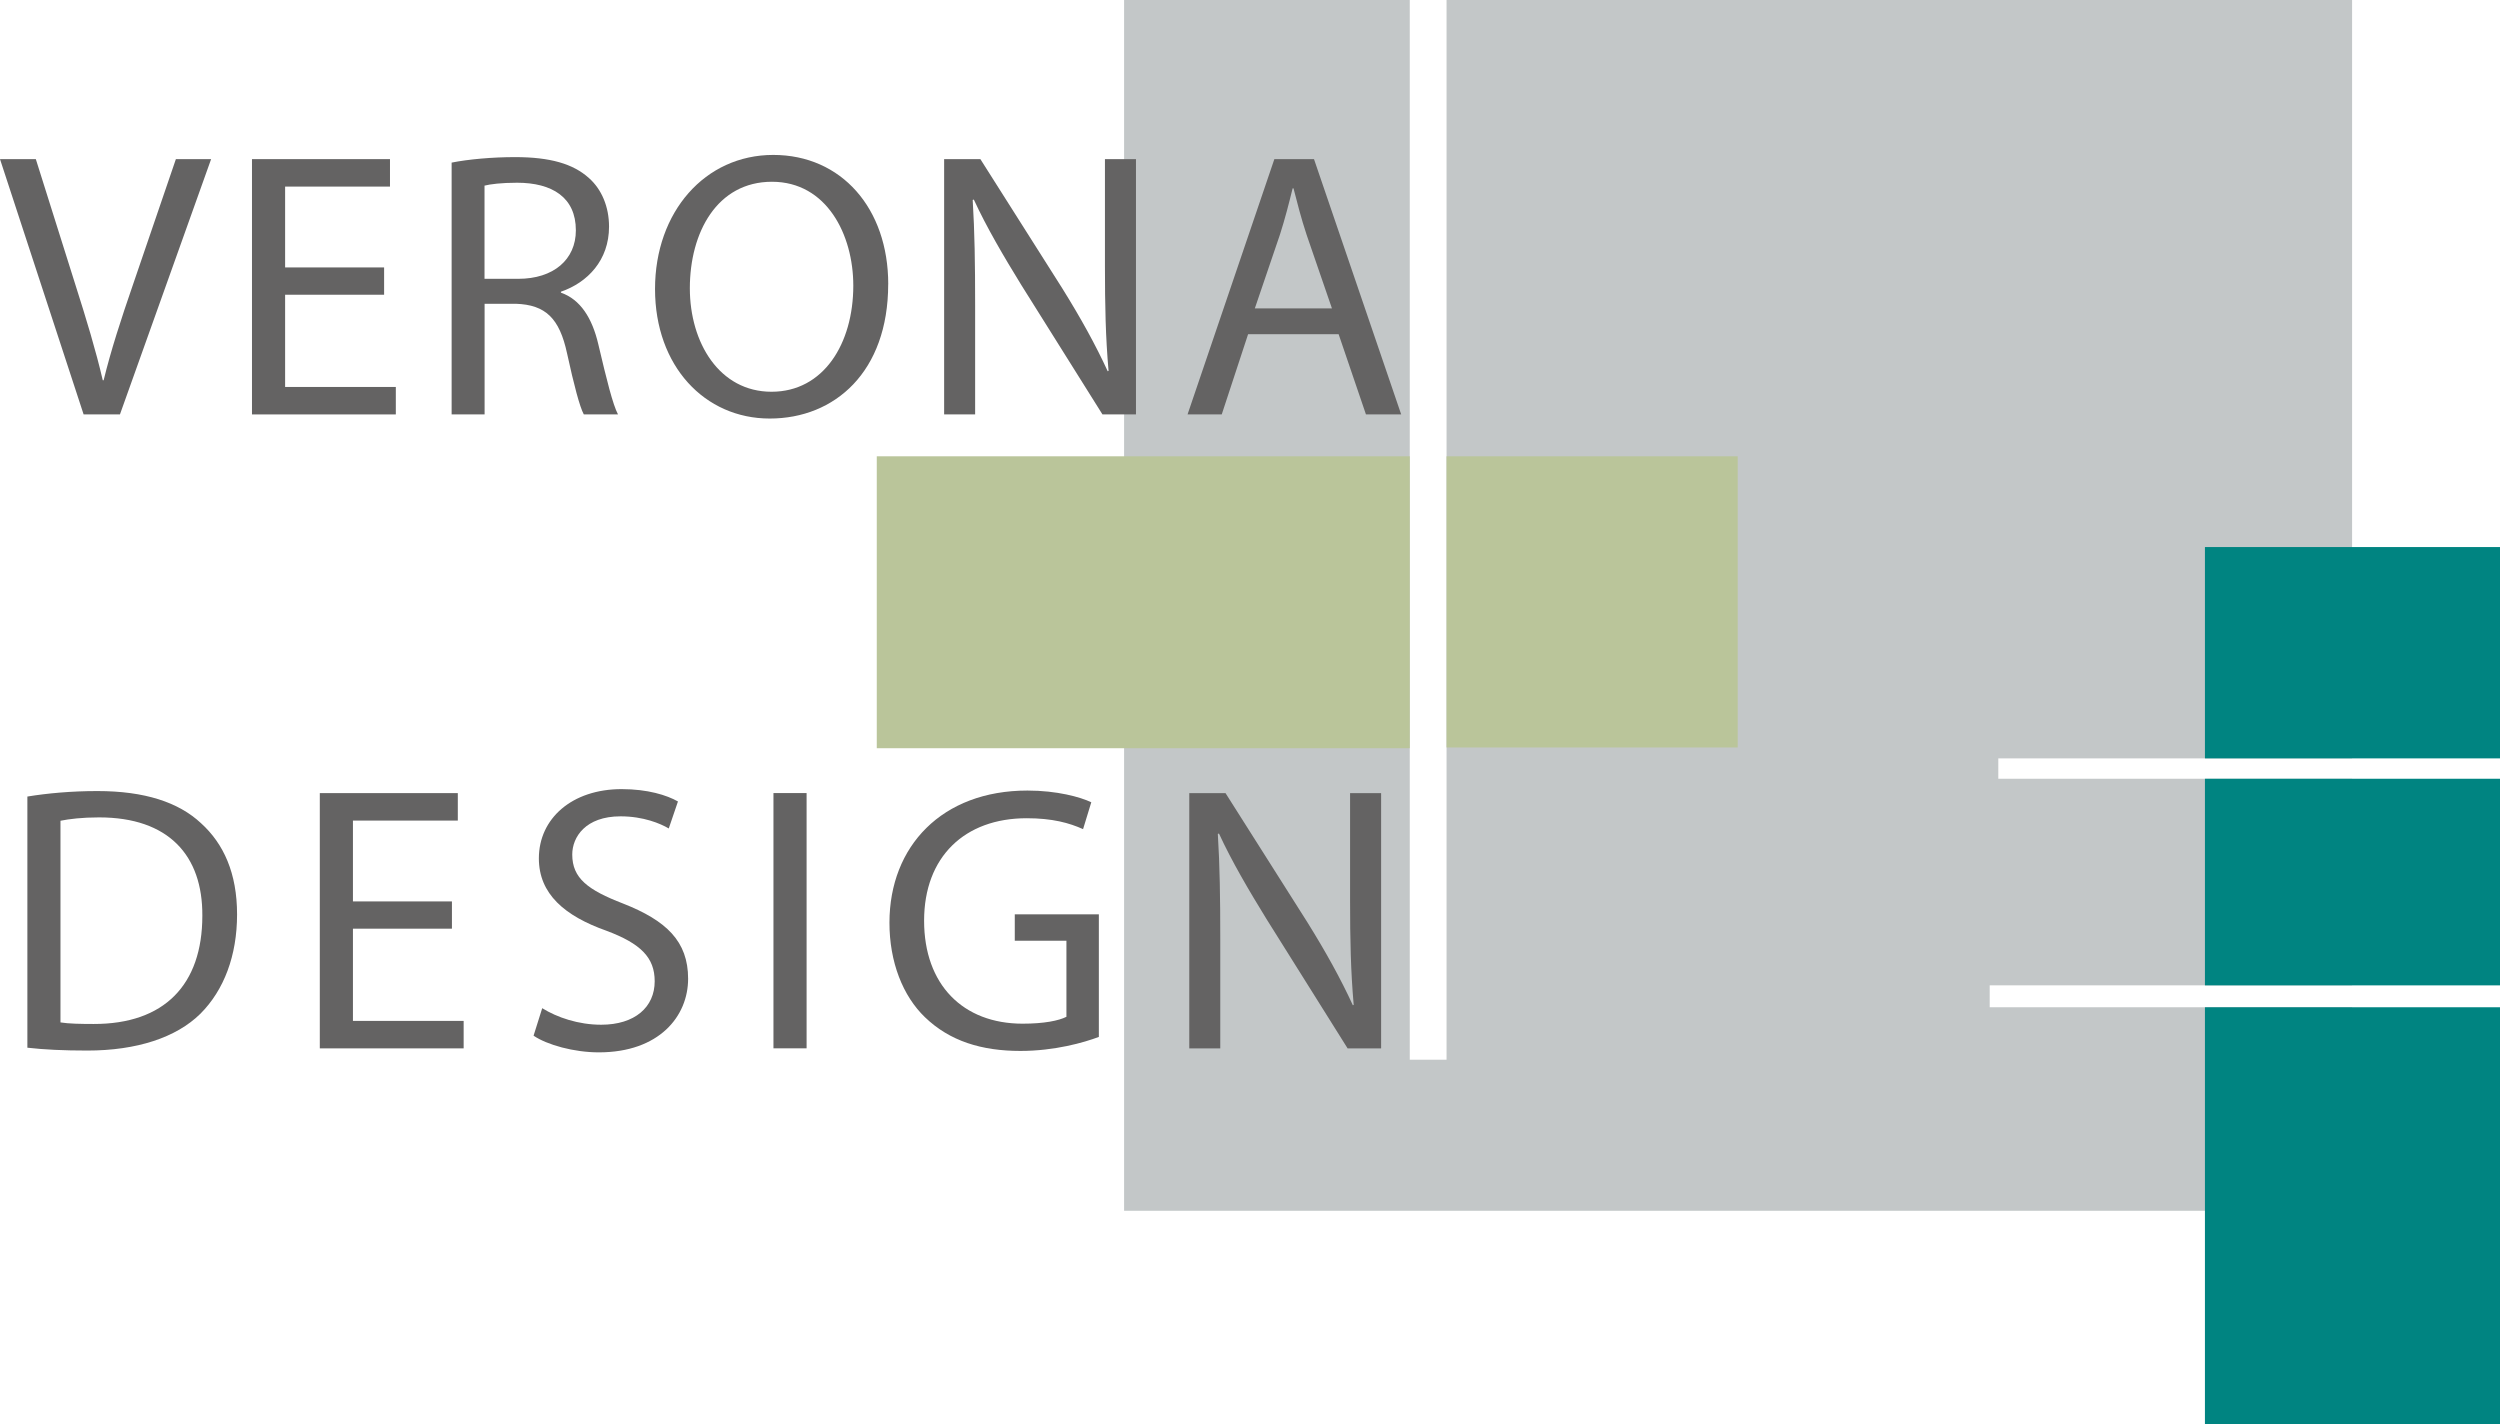
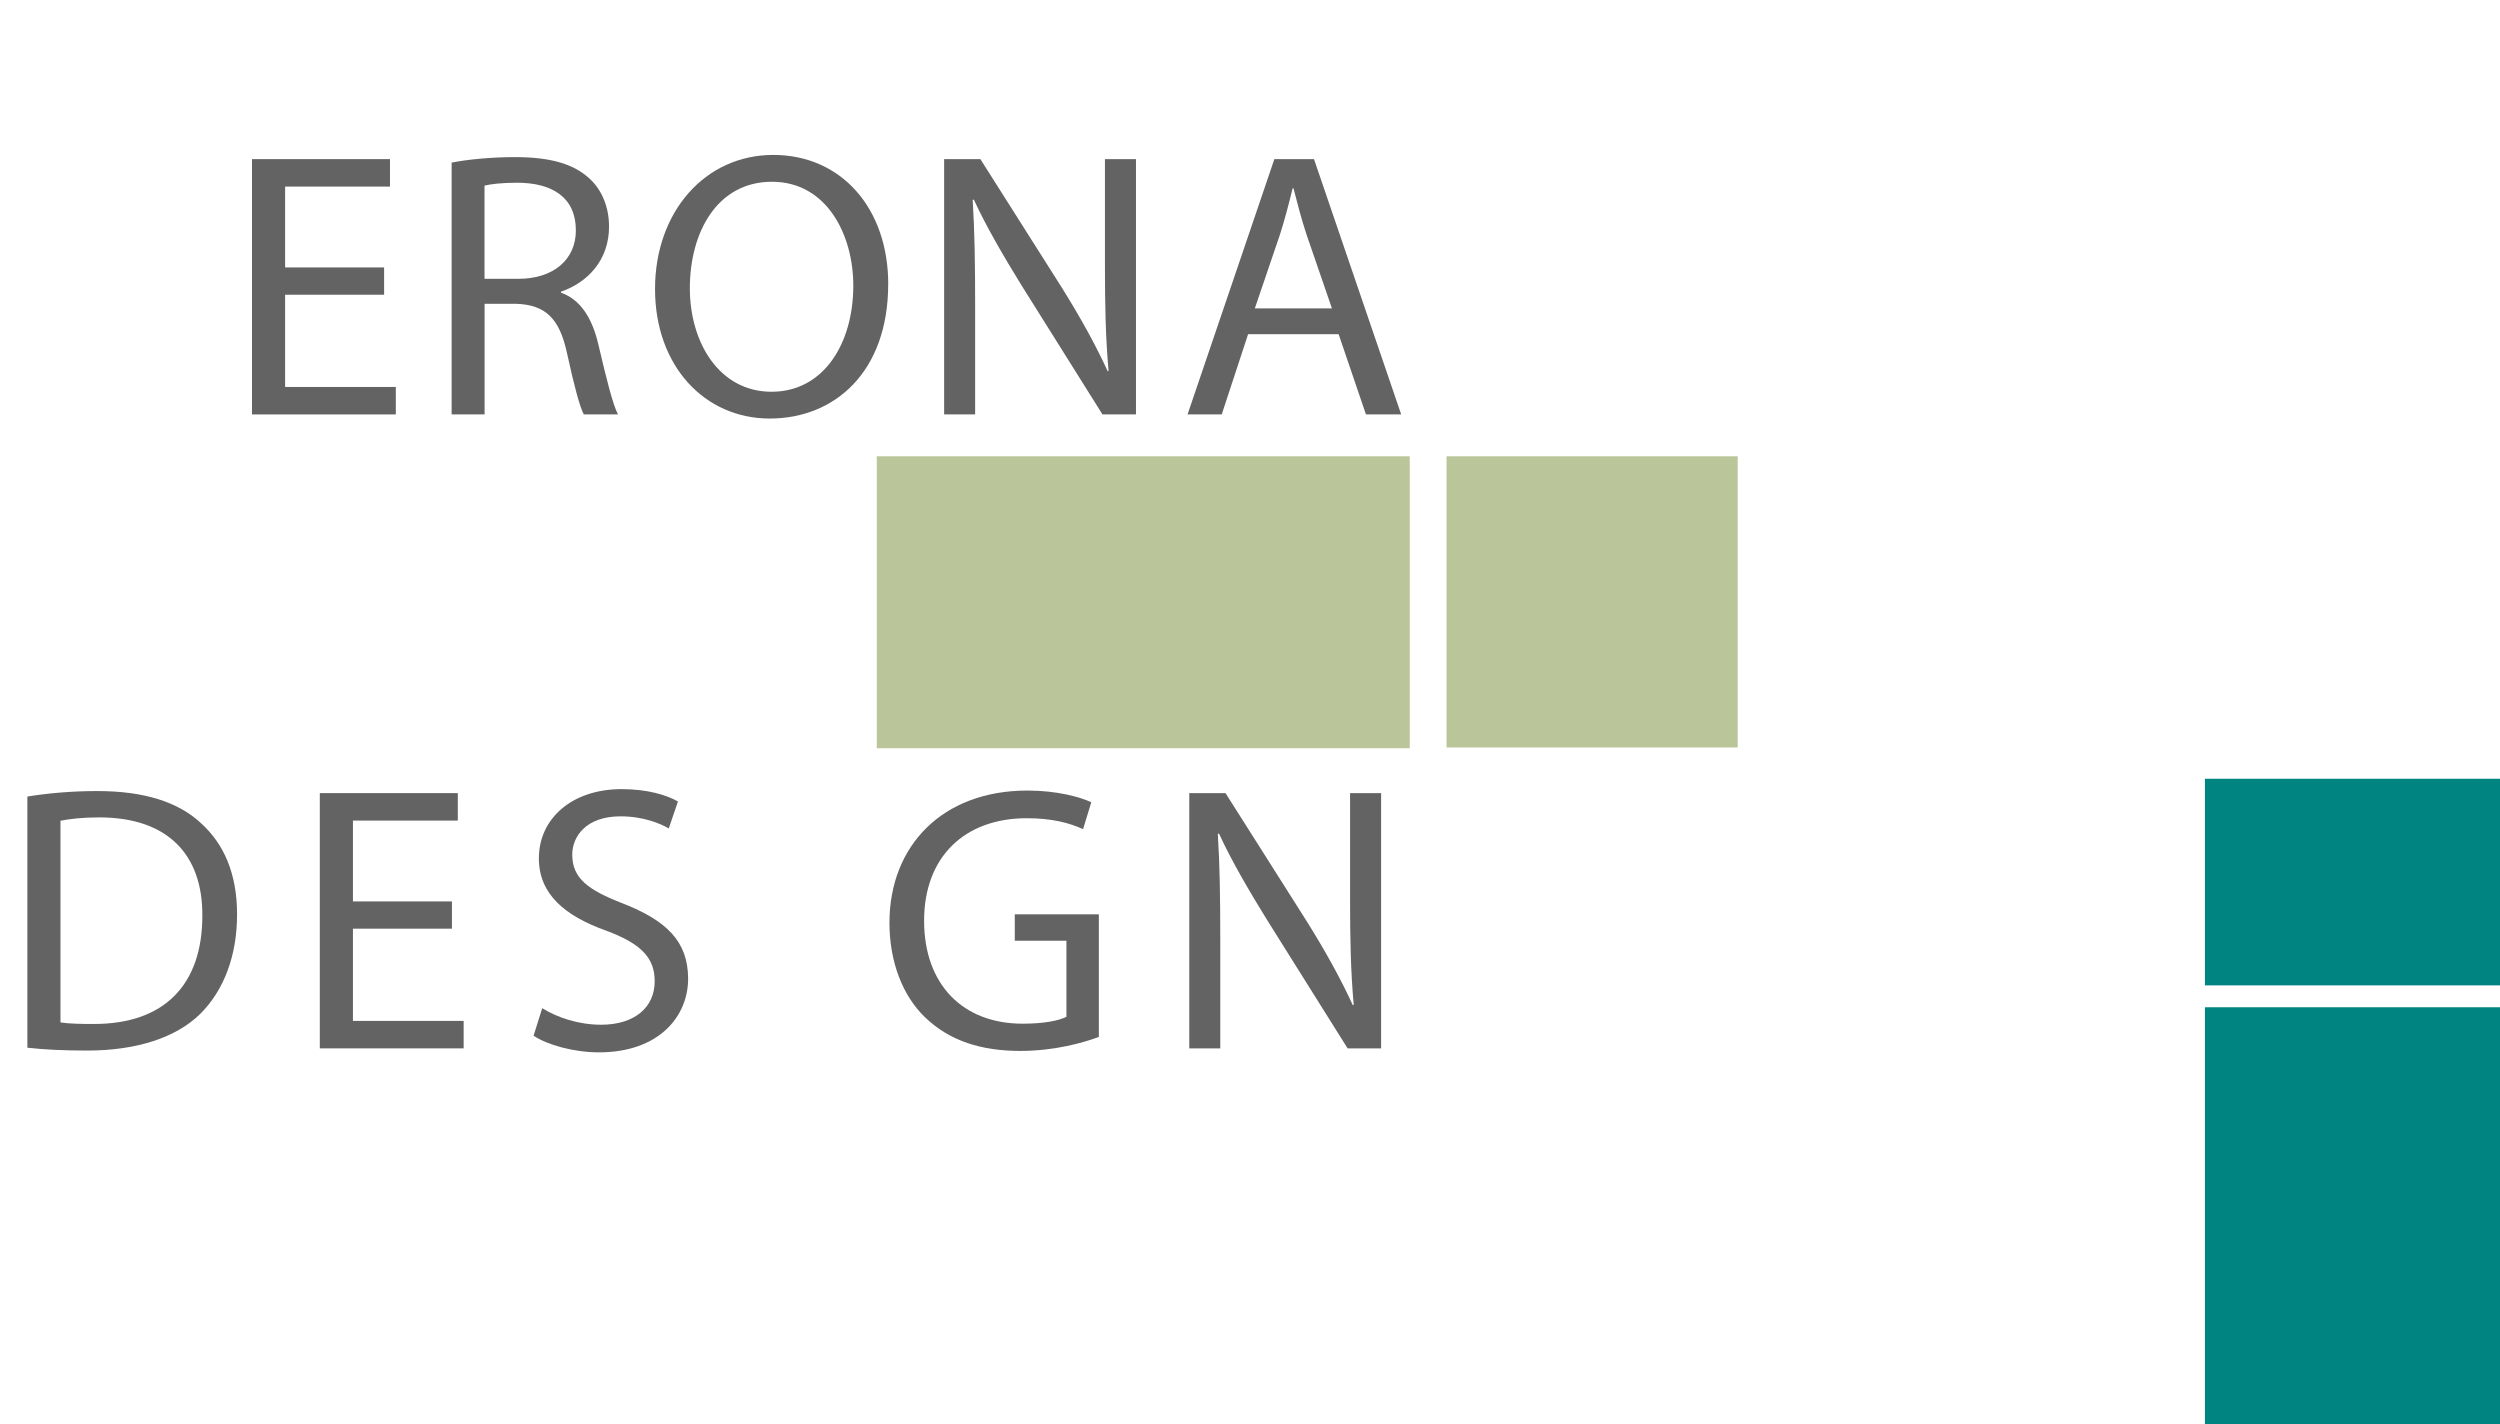
<svg xmlns="http://www.w3.org/2000/svg" id="Livello_1" data-name="Livello 1" viewBox="0 0 595.28 339.17">
  <defs>
    <style>
      .cls-1 {
        fill: #646363;
      }

      .cls-2 {
        fill: #008481;
      }

      .cls-3 {
        fill: #c3c7c8;
      }

      .cls-4 {
        fill: #bac59a;
      }
    </style>
  </defs>
-   <polygon class="cls-3" points="267.66 0 335.68 0 335.68 252.33 344.44 252.33 344.44 0 560.06 0 560.06 180.58 475.82 180.58 475.82 185.43 560.06 185.43 560.06 234.62 473.77 234.62 473.77 239.84 560.06 239.84 560.06 288.3 267.66 288.3 267.66 0" />
  <rect class="cls-4" x="208.77" y="108.65" width="126.91" height="69.51" />
-   <rect class="cls-2" x="525.02" y="130.26" width="70.26" height="50.32" />
  <rect class="cls-2" x="525.02" y="185.43" width="70.26" height="49.2" />
  <rect class="cls-2" x="525.02" y="239.84" width="70.26" height="99.33" />
  <rect class="cls-4" x="344.44" y="108.65" width="69.33" height="69.33" />
  <g>
-     <path class="cls-1" d="M19.91,98.68L0,37.89h8.53l9.44,29.97c2.61,8.2,4.86,15.6,6.5,22.68h.21c1.7-7.02,4.19-14.67,6.92-22.58l10.28-30.07h8.39l-21.71,60.79h-8.66Z" />
    <path class="cls-1" d="M91.46,70.18h-23.57v21.96h26.36v6.54h-34.25v-60.79h32.86v6.54h-24.97v19.25h23.57v6.5Z" />
    <path class="cls-1" d="M107.54,38.72c3.98-.8,9.7-1.31,15.1-1.31,8.33,0,13.83,1.58,17.61,5,3,2.66,4.77,6.8,4.77,11.56,0,7.99-5.1,13.3-11.46,15.49v.22c4.63,1.63,7.44,6.01,8.91,12.31,2,8.5,3.44,14.31,4.68,16.68h-8.14c-.96-1.76-2.33-6.94-3.99-14.55-1.8-8.32-5.09-11.55-12.2-11.79h-7.43v26.34h-7.85v-59.95ZM115.38,66.39h8.02c8.4,0,13.72-4.58,13.72-11.54,0-7.9-5.69-11.33-13.98-11.34-3.81,0-6.44.35-7.77.69v22.19Z" />
    <path class="cls-1" d="M211.49,67.67c0,20.86-12.71,31.99-28.2,31.99s-27.32-12.48-27.32-30.85,11.92-31.92,28.15-31.92,27.38,12.72,27.38,30.78ZM164.26,68.63c0,13.01,7.06,24.65,19.45,24.65s19.47-11.45,19.47-25.26c0-12.1-6.31-24.74-19.37-24.74s-19.55,12.05-19.55,25.35Z" />
    <path class="cls-1" d="M224.81,98.68v-60.79h8.63l19.47,30.72c4.44,7.13,7.97,13.52,10.85,19.79l.2-.09c-.71-8.11-.86-15.53-.86-24.94v-25.48h7.39v60.79h-7.98l-19.32-30.81c-4.19-6.81-8.27-13.74-11.31-20.35l-.27.09c.47,7.7.58,15.03.58,25.08v25.99h-7.39Z" />
    <path class="cls-1" d="M297.19,79.57l-6.28,19.11h-8.14l20.67-60.79h9.44l20.76,60.79h-8.39l-6.51-19.11h-21.55ZM317.15,73.43l-6.02-17.49c-1.32-3.98-2.23-7.6-3.13-11.09h-.21c-.87,3.55-1.82,7.27-3.01,10.98l-5.99,17.6h18.37Z" />
    <path class="cls-1" d="M6.5,189.67c4.82-.79,10.52-1.31,16.71-1.31,11.25,0,19.31,2.67,24.63,7.63,5.44,4.92,8.61,11.96,8.61,21.75s-3.11,18.03-8.74,23.65c-5.74,5.66-15.14,8.76-26.91,8.76-5.63,0-10.29-.22-14.28-.68v-59.81ZM14.39,243.45c1.99.32,4.9.37,7.9.37,16.83.04,25.89-9.33,25.89-25.77.09-14.36-8.03-23.42-24.58-23.42-4.06,0-7.11.38-9.2.8v48.02Z" />
    <path class="cls-1" d="M107.61,221.13h-23.57v21.96h26.36v6.54h-34.25v-60.78h32.86v6.54h-24.97v19.25h23.57v6.5Z" />
    <path class="cls-1" d="M129.11,240.06c3.51,2.2,8.63,3.94,14.03,3.94,8.03,0,12.75-4.19,12.75-10.35,0-5.64-3.3-8.96-11.5-12.03-9.92-3.52-16.08-8.74-16.08-17.24,0-9.46,7.87-16.48,19.71-16.48,6.17,0,10.76,1.43,13.41,2.94l-2.19,6.43c-1.94-1.15-6.01-2.89-11.48-2.89-8.35,0-11.5,4.95-11.5,9.09,0,5.64,3.7,8.43,12.09,11.67,10.31,4.05,15.5,8.99,15.5,17.91s-6.87,17.53-21.27,17.53c-5.88,0-12.29-1.77-15.53-3.97l2.06-6.55Z" />
-     <path class="cls-1" d="M192.06,188.84v60.78h-7.89v-60.78h7.89Z" />
    <path class="cls-1" d="M261.66,246.9c-3.52,1.33-10.5,3.34-18.69,3.34-9.22,0-16.82-2.33-22.73-8.03-5.24-5.04-8.47-13.11-8.45-22.57.03-18.13,12.49-31.4,32.86-31.4,7.02,0,12.59,1.54,15.2,2.79l-1.96,6.4c-3.24-1.47-7.29-2.6-13.43-2.6-14.75,0-24.42,9.18-24.42,24.4s9.24,24.52,23.46,24.52c5.13,0,8.62-.72,10.43-1.64v-18.11h-12.3v-6.28h20.02v29.17Z" />
    <path class="cls-1" d="M283.18,249.63v-60.78h8.63l19.47,30.72c4.44,7.13,7.97,13.52,10.85,19.79l.2-.09c-.71-8.12-.86-15.53-.86-24.94v-25.48h7.39v60.78h-7.98l-19.32-30.81c-4.19-6.81-8.27-13.74-11.31-20.35l-.27.1c.47,7.7.58,15.03.58,25.08v25.99h-7.39Z" />
  </g>
</svg>